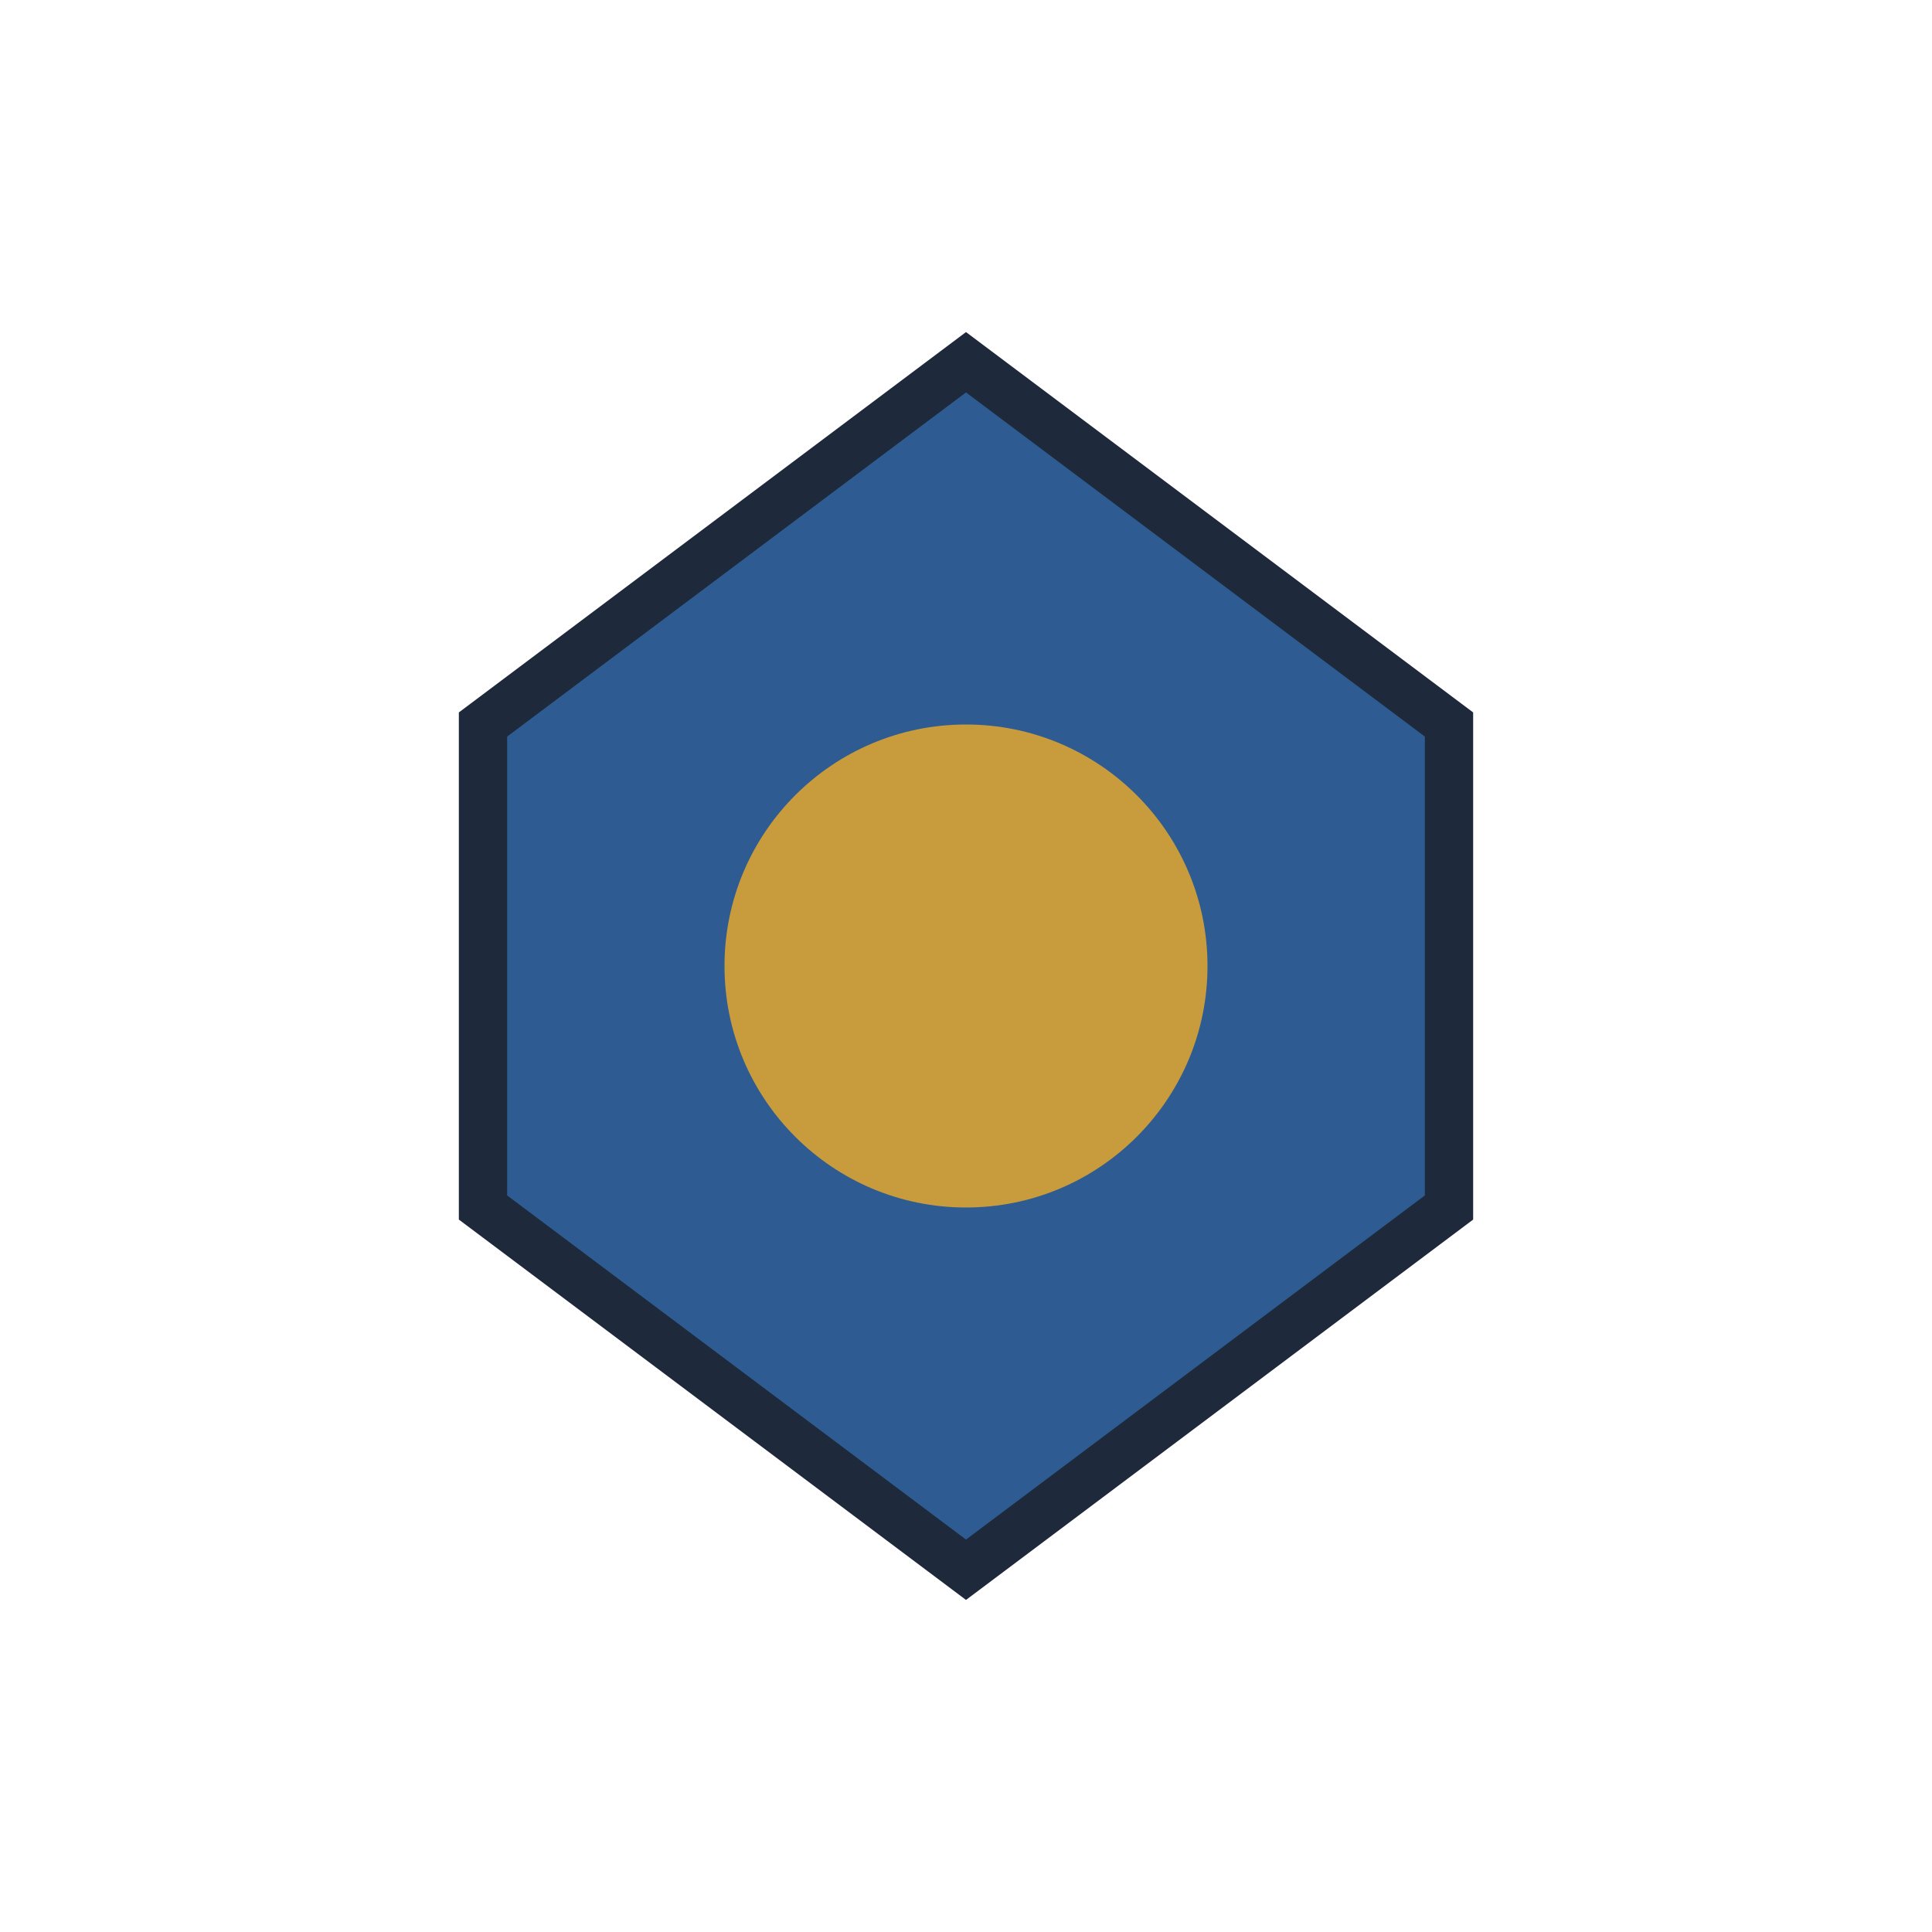
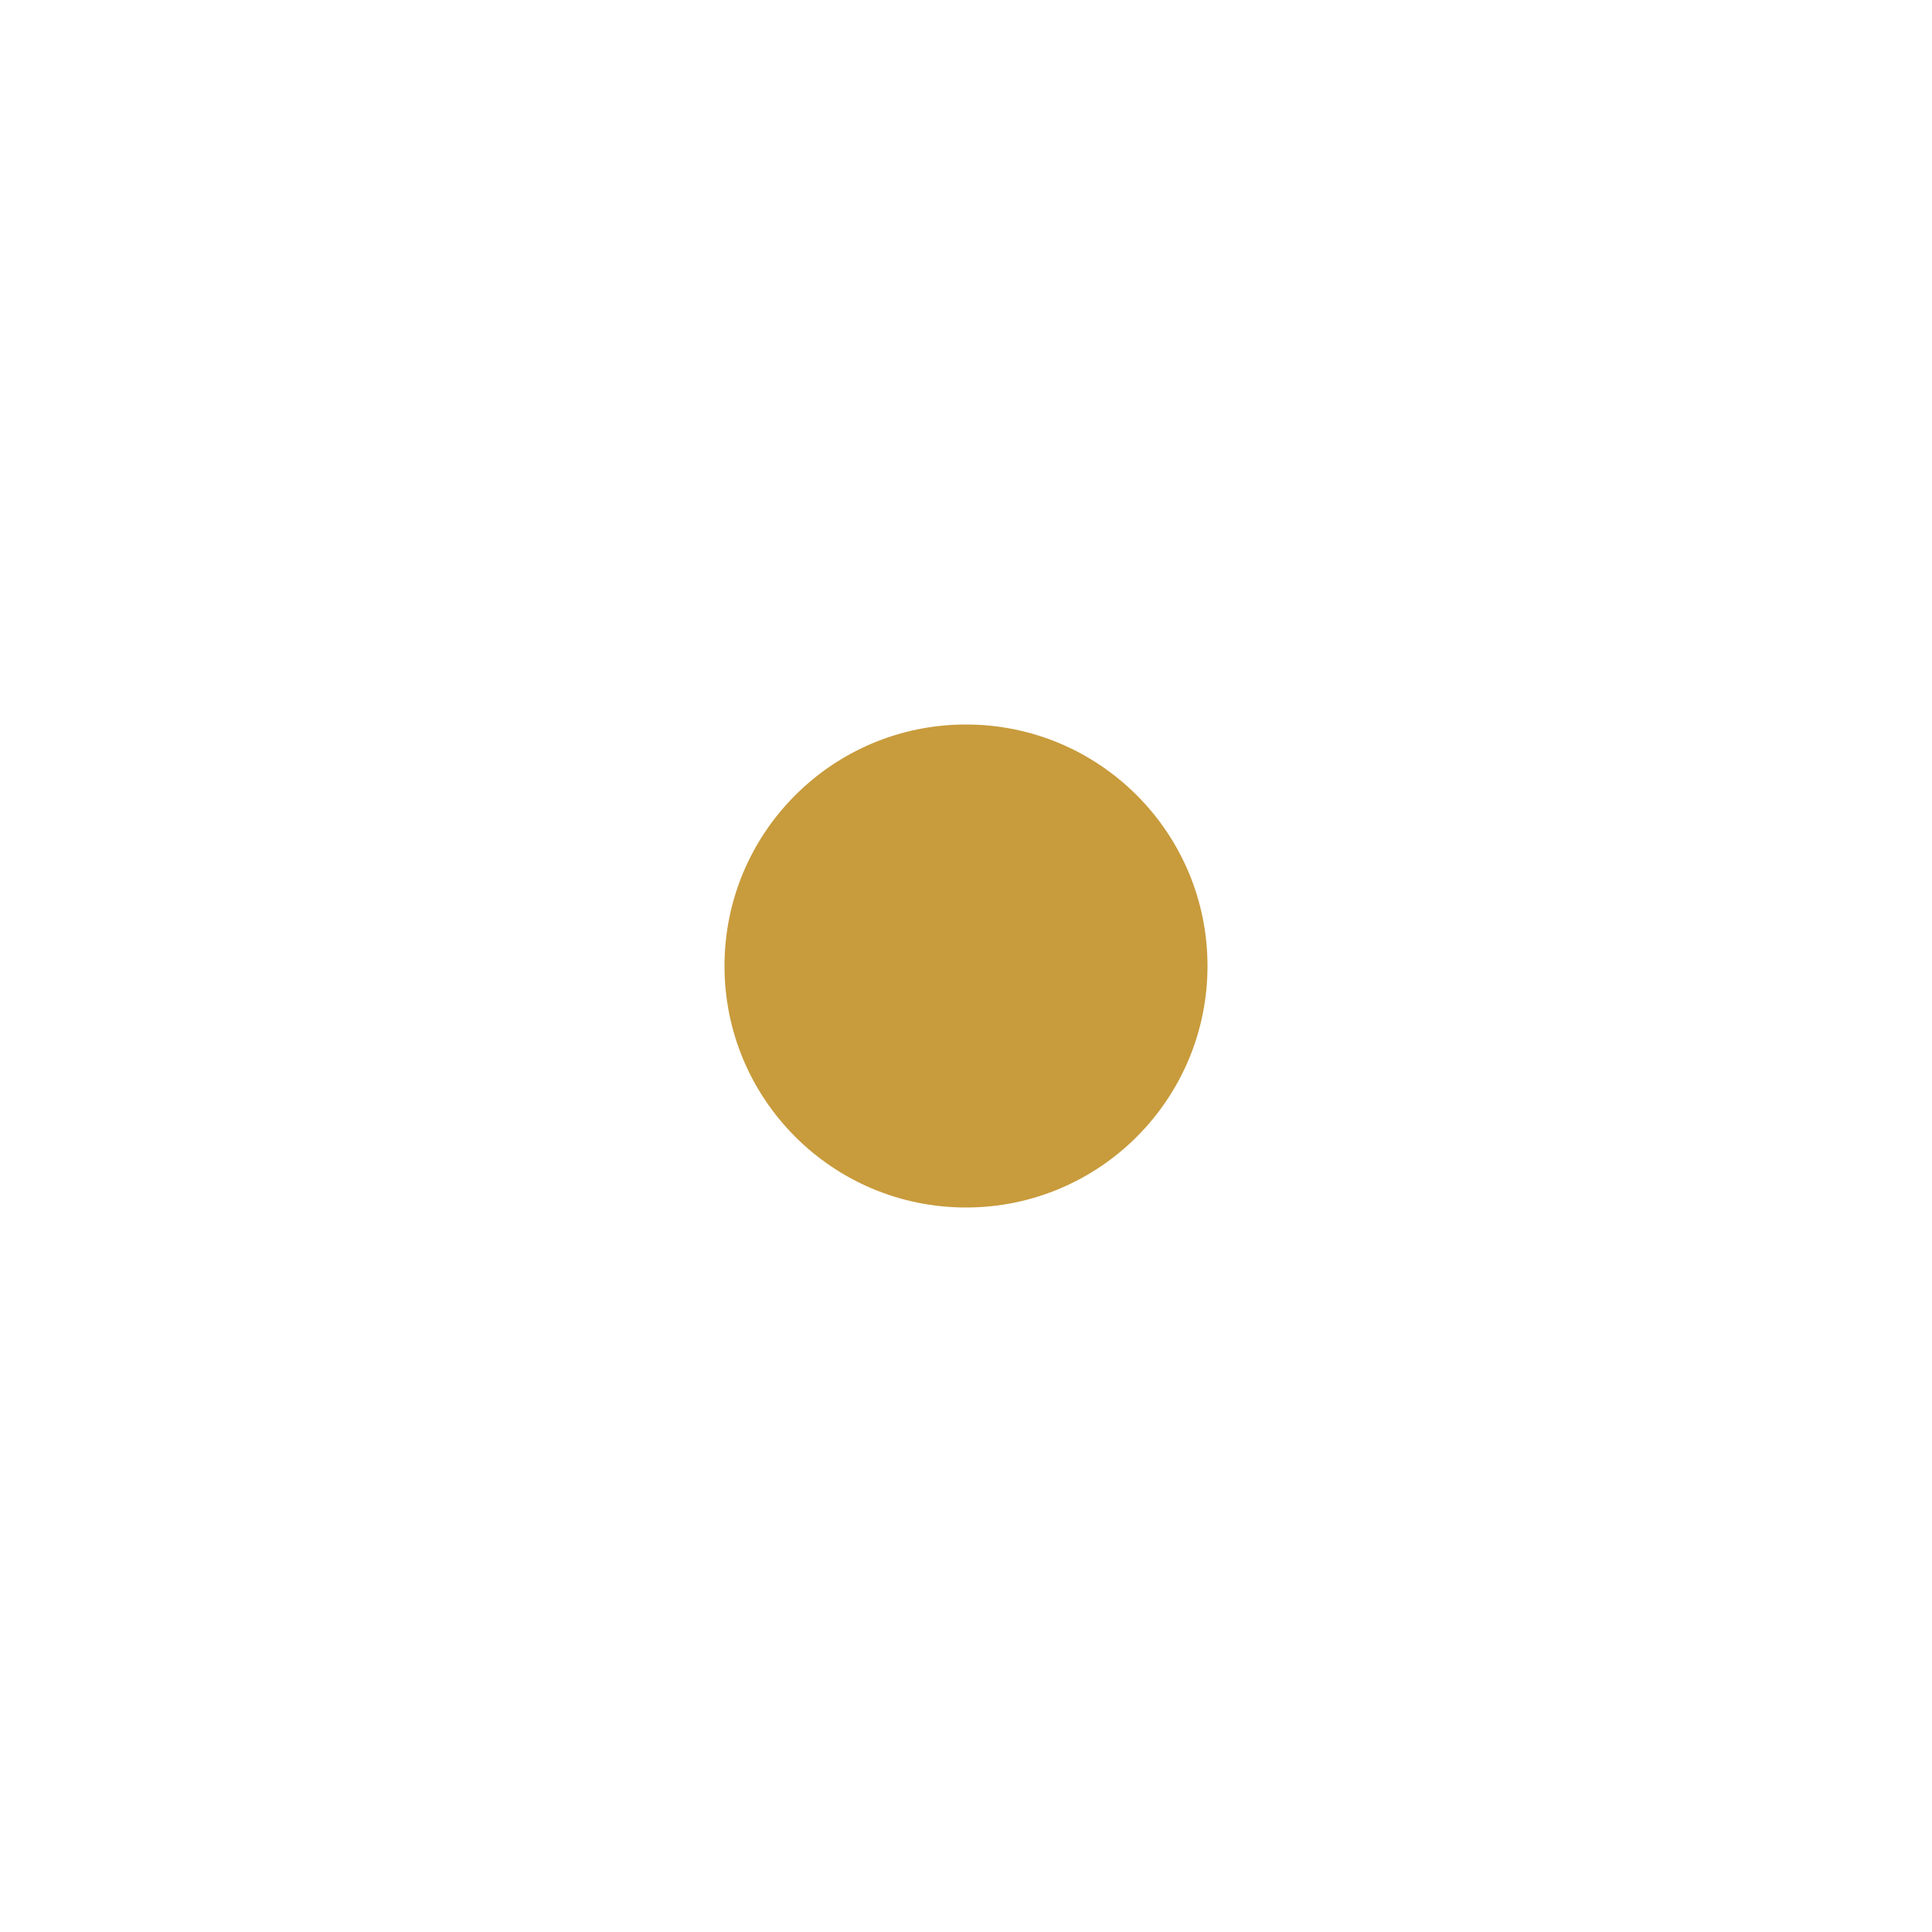
<svg xmlns="http://www.w3.org/2000/svg" width="80" height="80" viewBox="0 0 80 80">
-   <polygon points="40,15 60,30 60,50 40,65 20,50 20,30" fill="#2E5C92" stroke="#1E293B" stroke-width="2" />
  <circle cx="40" cy="40" r="10" fill="#C89B3C" />
</svg>